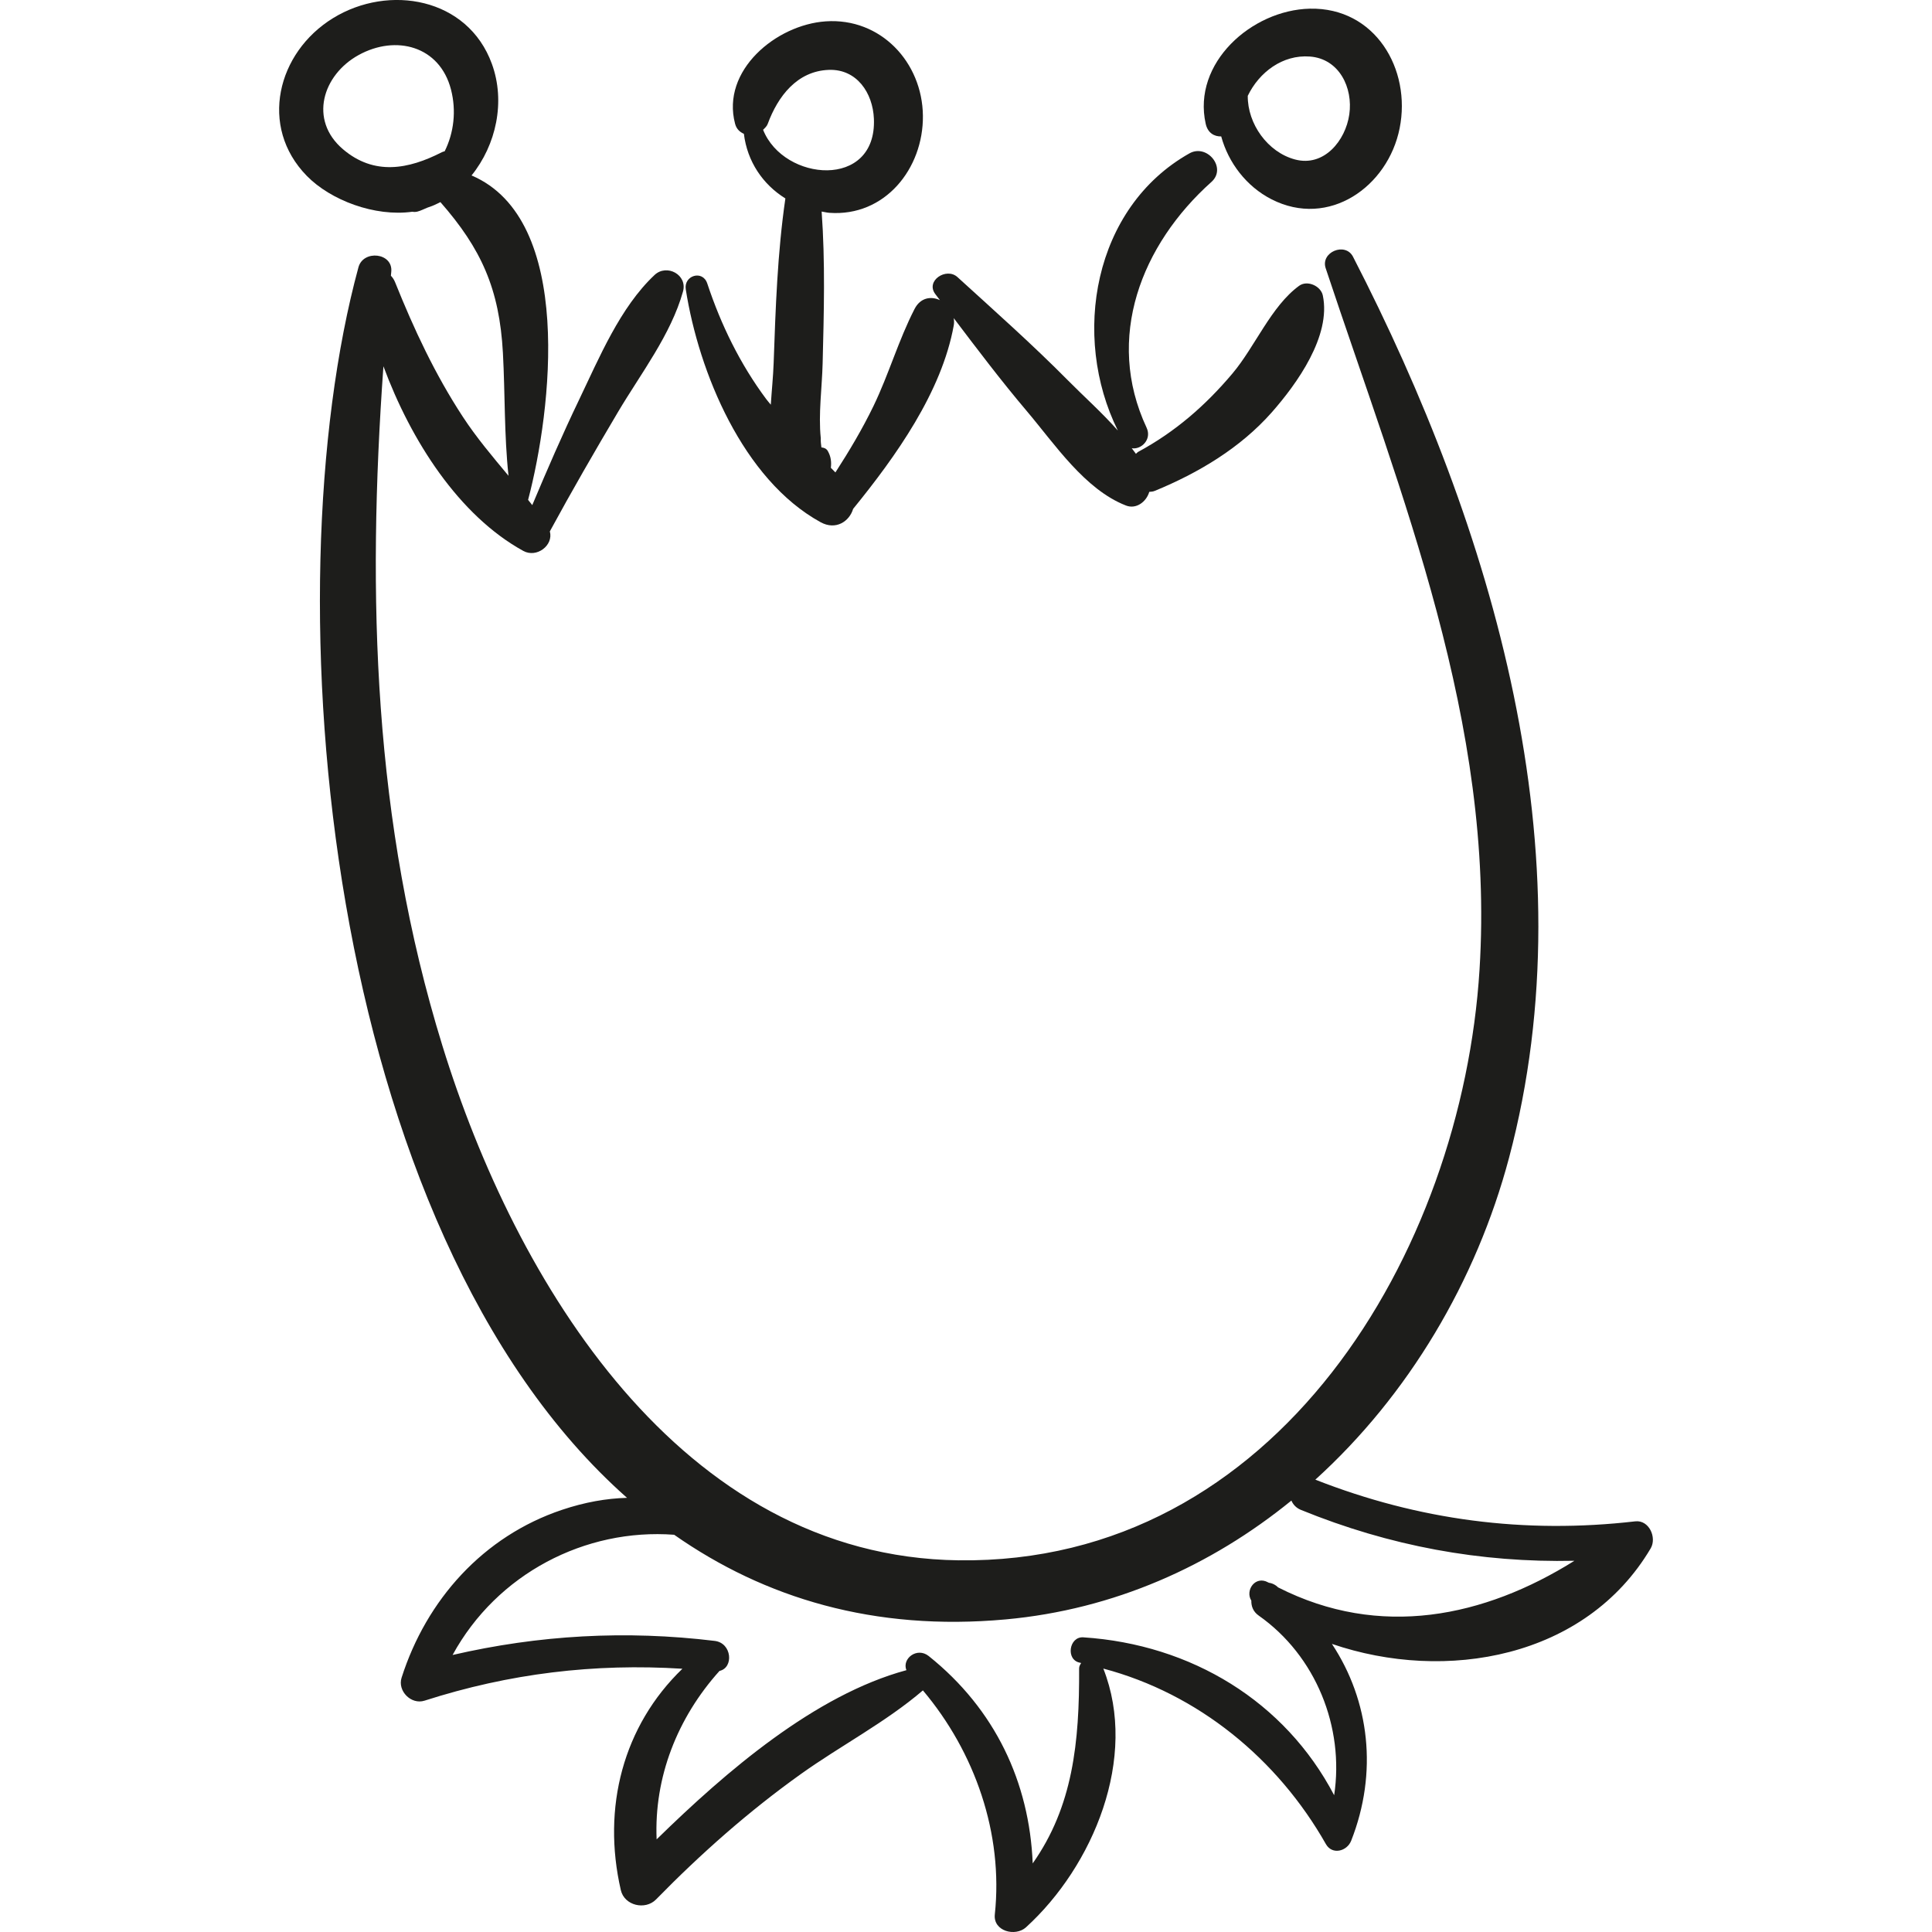
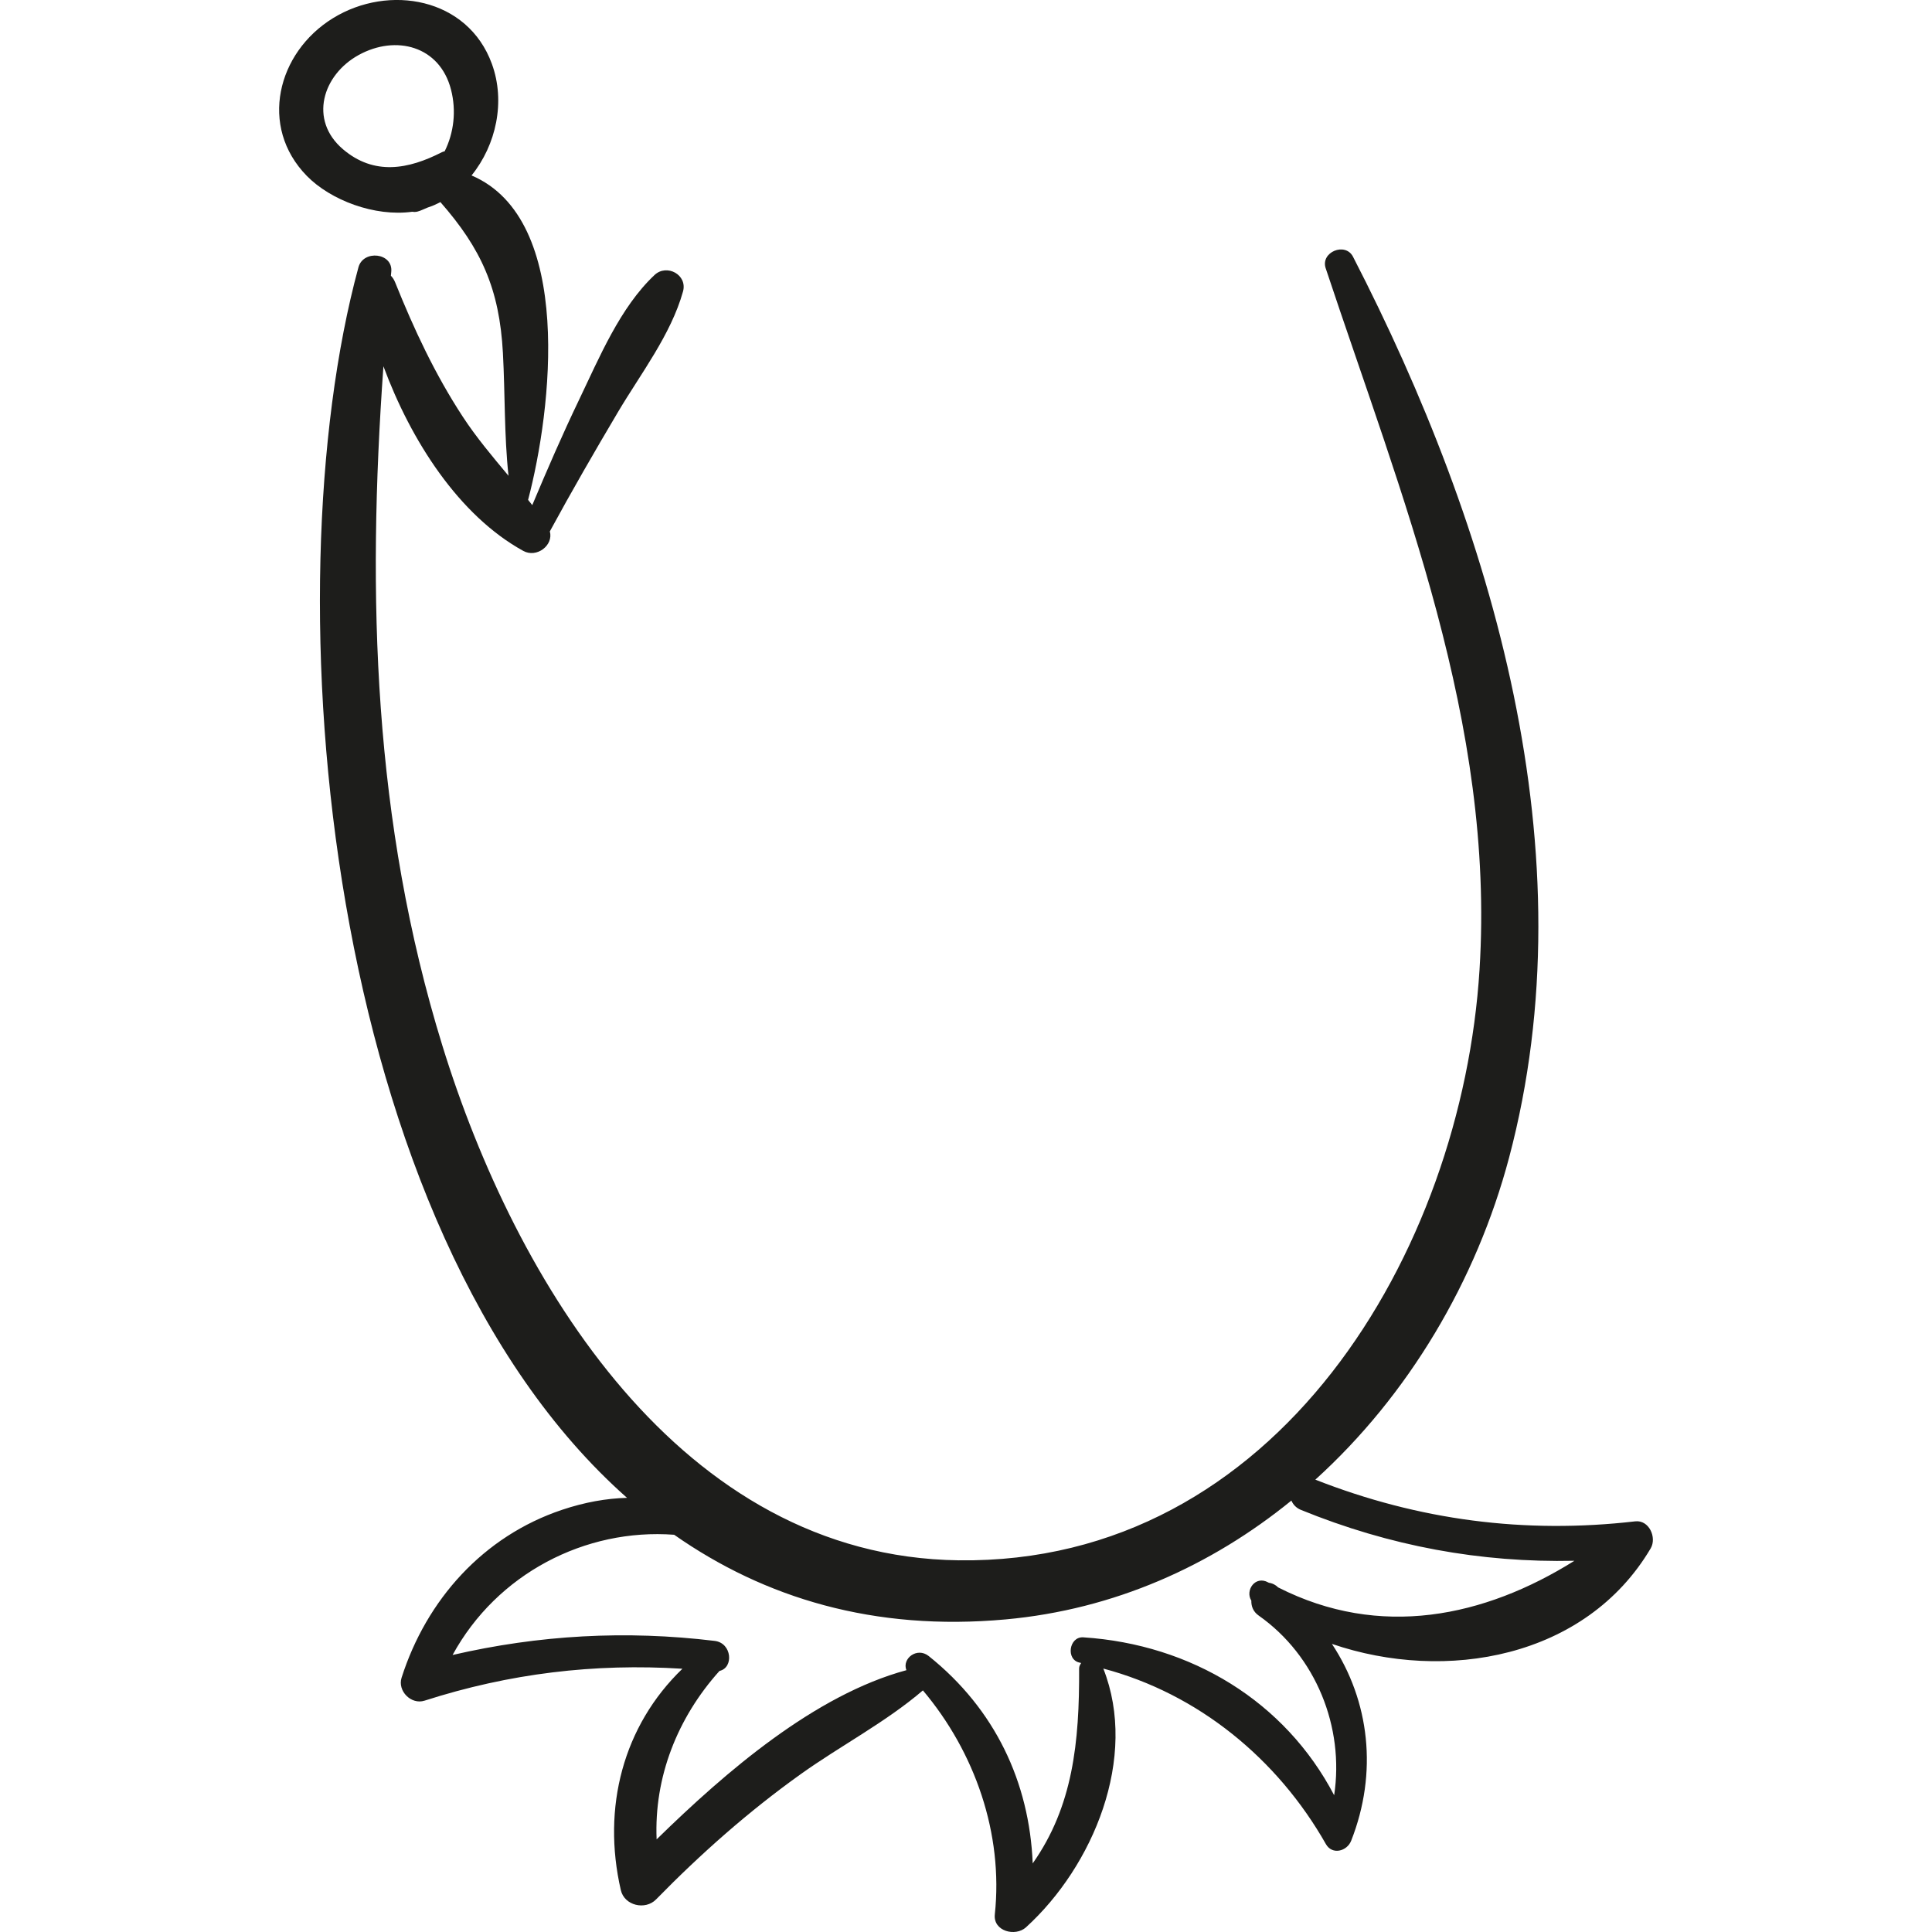
<svg xmlns="http://www.w3.org/2000/svg" height="800px" width="800px" version="1.1" id="Capa_1" viewBox="0 0 57.92 57.92" xml:space="preserve">
  <g>
    <path style="fill:#1D1D1B;" d="M49.023,45.609c-3.313,0.382-6.492-0.033-9.59-1.25c2.791-2.53,4.825-5.955,5.807-9.649   c2.42-9.106-0.49-18.885-4.678-27.014c-0.231-0.448-0.98-0.139-0.819,0.345c2.278,6.856,5.072,13.634,4.613,21.019   c-0.527,8.48-6.074,17.843-15.618,17.717c-8.345-0.11-13.294-8.366-15.475-15.427c-2.075-6.72-2.262-13.485-1.768-20.369   c0.825,2.231,2.263,4.473,4.193,5.535c0.402,0.221,0.911-0.167,0.796-0.586c0.657-1.209,1.344-2.399,2.046-3.583   c0.683-1.151,1.584-2.314,1.946-3.608c0.14-0.502-0.487-0.838-0.852-0.496c-1.035,0.972-1.659,2.482-2.266,3.747   c-0.498,1.037-0.955,2.093-1.401,3.153c-0.041-0.053-0.084-0.104-0.125-0.157c0.707-2.684,1.395-8.41-1.695-9.726   c0.738-0.915,1.023-2.211,0.609-3.346c-0.722-1.982-3.088-2.401-4.764-1.369C8.309,1.574,7.754,3.796,9.197,5.272   c0.717,0.734,2.043,1.232,3.163,1.076c0.05,0.009,0.104,0.009,0.159-0.006c0.103-0.027,0.194-0.078,0.292-0.116   c0.096-0.032,0.189-0.066,0.278-0.111c0.038-0.019,0.077-0.035,0.114-0.056c1.224,1.396,1.77,2.601,1.874,4.522   c0.067,1.241,0.036,2.461,0.168,3.683c-0.479-0.575-0.963-1.146-1.375-1.777c-0.831-1.271-1.46-2.618-2.025-4.025   c-0.032-0.08-0.076-0.144-0.126-0.196c0.004-0.04,0.007-0.08,0.011-0.12c0.054-0.571-0.839-0.666-0.984-0.133   c-2.653,9.758-1.042,28.849,8.052,36.891c-0.618,0.017-1.264,0.13-1.947,0.359c-2.361,0.791-4.065,2.694-4.812,5.034   c-0.127,0.399,0.289,0.816,0.688,0.688c2.547-0.818,5.096-1.123,7.731-0.957c-1.773,1.709-2.418,4.157-1.846,6.637   c0.107,0.465,0.733,0.609,1.056,0.279c1.344-1.374,2.778-2.643,4.344-3.761c1.189-0.849,2.545-1.554,3.656-2.506   c1.561,1.851,2.414,4.294,2.156,6.716c-0.054,0.505,0.616,0.676,0.934,0.387c2.015-1.834,3.372-5.086,2.319-7.757   c2.841,0.753,5.22,2.703,6.672,5.261c0.191,0.337,0.634,0.215,0.758-0.099c0.805-2.045,0.553-4.193-0.577-5.902   c3.408,1.167,7.608,0.431,9.557-2.865C49.675,46.096,49.44,45.561,49.023,45.609z M10.282,4.474   c-1.028-0.875-0.613-2.228,0.471-2.825c1.116-0.614,2.431-0.272,2.768,1.037c0.163,0.633,0.087,1.294-0.19,1.849   c-0.028,0.009-0.056,0.013-0.084,0.028C12.245,5.077,11.218,5.27,10.282,4.474z M38.319,47.59   c-0.022-0.016-0.039-0.036-0.061-0.052c-0.074-0.053-0.147-0.078-0.217-0.088c-0.007-0.004-0.014-0.007-0.021-0.01   c-0.388-0.216-0.699,0.237-0.506,0.546c-0.005,0.163,0.053,0.33,0.22,0.447c1.717,1.207,2.572,3.349,2.263,5.387   c-1.472-2.811-4.28-4.522-7.52-4.734c-0.43-0.028-0.533,0.678-0.103,0.76c0.013,0.002,0.025,0.007,0.038,0.01   c-0.03,0.049-0.061,0.098-0.061,0.159c0.012,2.227-0.189,4.142-1.391,5.848c-0.1-2.43-1.124-4.621-3.118-6.216   c-0.348-0.278-0.808,0.074-0.669,0.424c-2.739,0.742-5.398,3.027-7.488,5.072c-0.079-1.859,0.62-3.643,1.885-5.05   c0.431-0.094,0.377-0.837-0.144-0.9c-2.667-0.324-5.272-0.175-7.858,0.422c1.332-2.439,3.98-3.803,6.643-3.604   c2.712,1.899,5.995,2.897,9.935,2.538c3.256-0.296,6.163-1.606,8.569-3.563c0.05,0.118,0.142,0.221,0.287,0.28   c2.659,1.085,5.383,1.586,8.198,1.525C44.5,48.481,41.371,49.142,38.319,47.59z" />
-     <path style="fill:#1D1D1B;" d="M39.657,8.857c-0.06-0.285-0.465-0.467-0.71-0.289c-0.839,0.611-1.322,1.827-1.998,2.628   c-0.81,0.961-1.716,1.75-2.825,2.349c-0.029,0.016-0.045,0.041-0.07,0.06c-0.037-0.057-0.086-0.11-0.125-0.167   c0.287,0.048,0.609-0.266,0.445-0.616c-1.258-2.692-0.157-5.49,1.944-7.368c0.47-0.42-0.132-1.154-0.66-0.856   c-2.884,1.624-3.549,5.48-2.146,8.309c-0.476-0.539-1.031-1.033-1.487-1.495c-1.074-1.085-2.195-2.079-3.321-3.105   c-0.333-0.304-0.968,0.112-0.663,0.511c0.046,0.06,0.091,0.12,0.137,0.18c-0.263-0.124-0.583-0.08-0.76,0.264   c-0.481,0.935-0.772,1.959-1.23,2.907c-0.335,0.692-0.727,1.35-1.143,1.994c-0.045-0.047-0.092-0.092-0.137-0.139   c0.021-0.166,0.005-0.338-0.093-0.506c-0.041-0.071-0.114-0.098-0.19-0.105c-0.011-0.091-0.024-0.182-0.019-0.278   c-0.075-0.723,0.038-1.517,0.056-2.245c0.038-1.511,0.08-3.039-0.03-4.548c0.077,0.012,0.15,0.032,0.23,0.038   c1.668,0.122,2.822-1.327,2.806-2.91c-0.017-1.604-1.267-2.942-2.912-2.83c-1.489,0.101-3.141,1.473-2.719,3.07   c0.043,0.163,0.146,0.249,0.264,0.302c0.101,0.829,0.566,1.517,1.244,1.937c-0.238,1.632-0.294,3.294-0.352,4.941   c-0.014,0.395-0.058,0.817-0.085,1.242c-0.046-0.058-0.097-0.111-0.141-0.172c-0.781-1.051-1.352-2.221-1.764-3.462   c-0.138-0.416-0.71-0.241-0.644,0.177c0.389,2.485,1.715,5.703,4.043,6.981c0.452,0.248,0.861-0.021,0.974-0.4   c1.279-1.573,2.655-3.499,3.017-5.501c0.014-0.075,0.01-0.148-0.001-0.218c0.712,0.94,1.419,1.876,2.187,2.783   c0.843,0.995,1.739,2.353,2.976,2.835c0.312,0.122,0.615-0.118,0.699-0.409c0.055-0.005,0.109-0.006,0.168-0.031   c1.305-0.537,2.558-1.282,3.502-2.35C38.88,11.507,39.913,10.072,39.657,8.857z M22.877,3.891c0.053-0.053,0.112-0.103,0.14-0.18   c0.302-0.82,0.877-1.58,1.827-1.616c0.842-0.032,1.323,0.691,1.355,1.466C26.288,5.683,23.496,5.448,22.877,3.891z" />
-     <path style="fill:#1D1D1B;" d="M39.27,0.26c-1.745,0.038-3.531,1.63-3.124,3.451c0.062,0.277,0.258,0.384,0.465,0.379   c0.215,0.787,0.754,1.5,1.509,1.885c1.717,0.876,3.49-0.377,3.84-2.129C42.316,2.07,41.221,0.218,39.27,0.26z M40.451,3.431   c-0.113,0.785-0.757,1.579-1.623,1.351C38,4.563,37.399,3.709,37.407,2.873c0.341-0.706,1.043-1.24,1.863-1.178   C40.149,1.761,40.567,2.63,40.451,3.431z" />
  </g>
</svg>